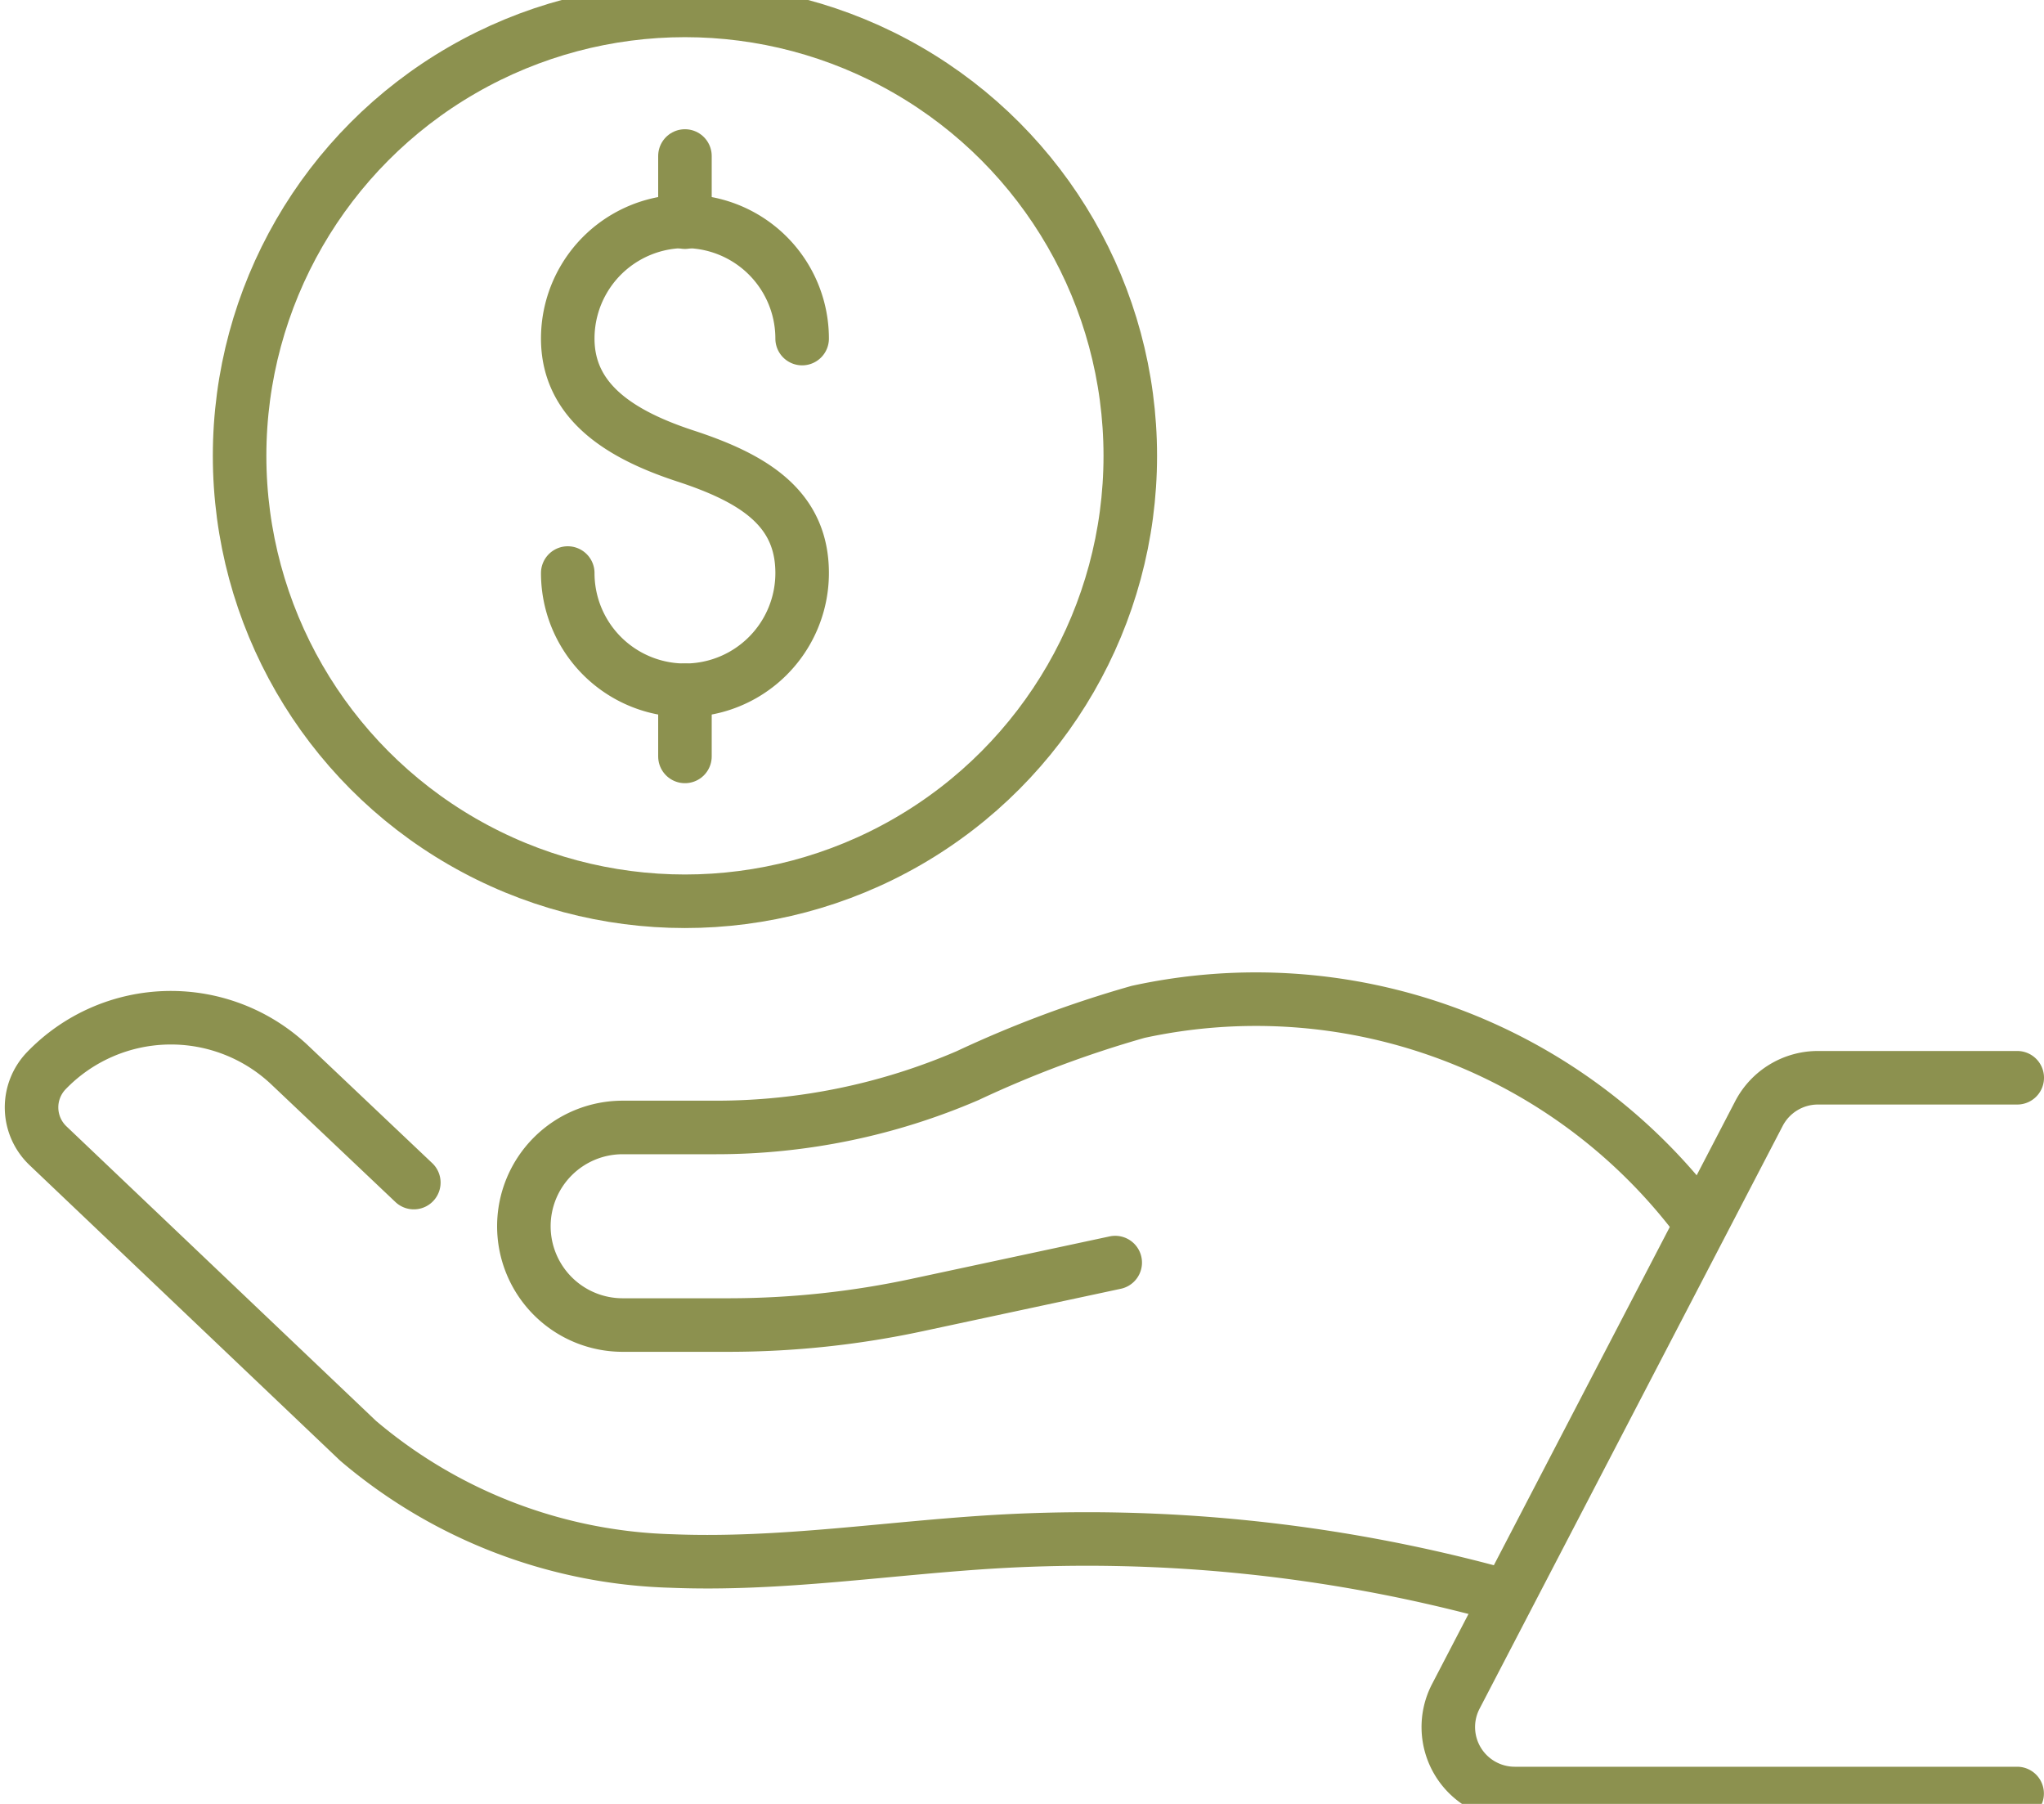
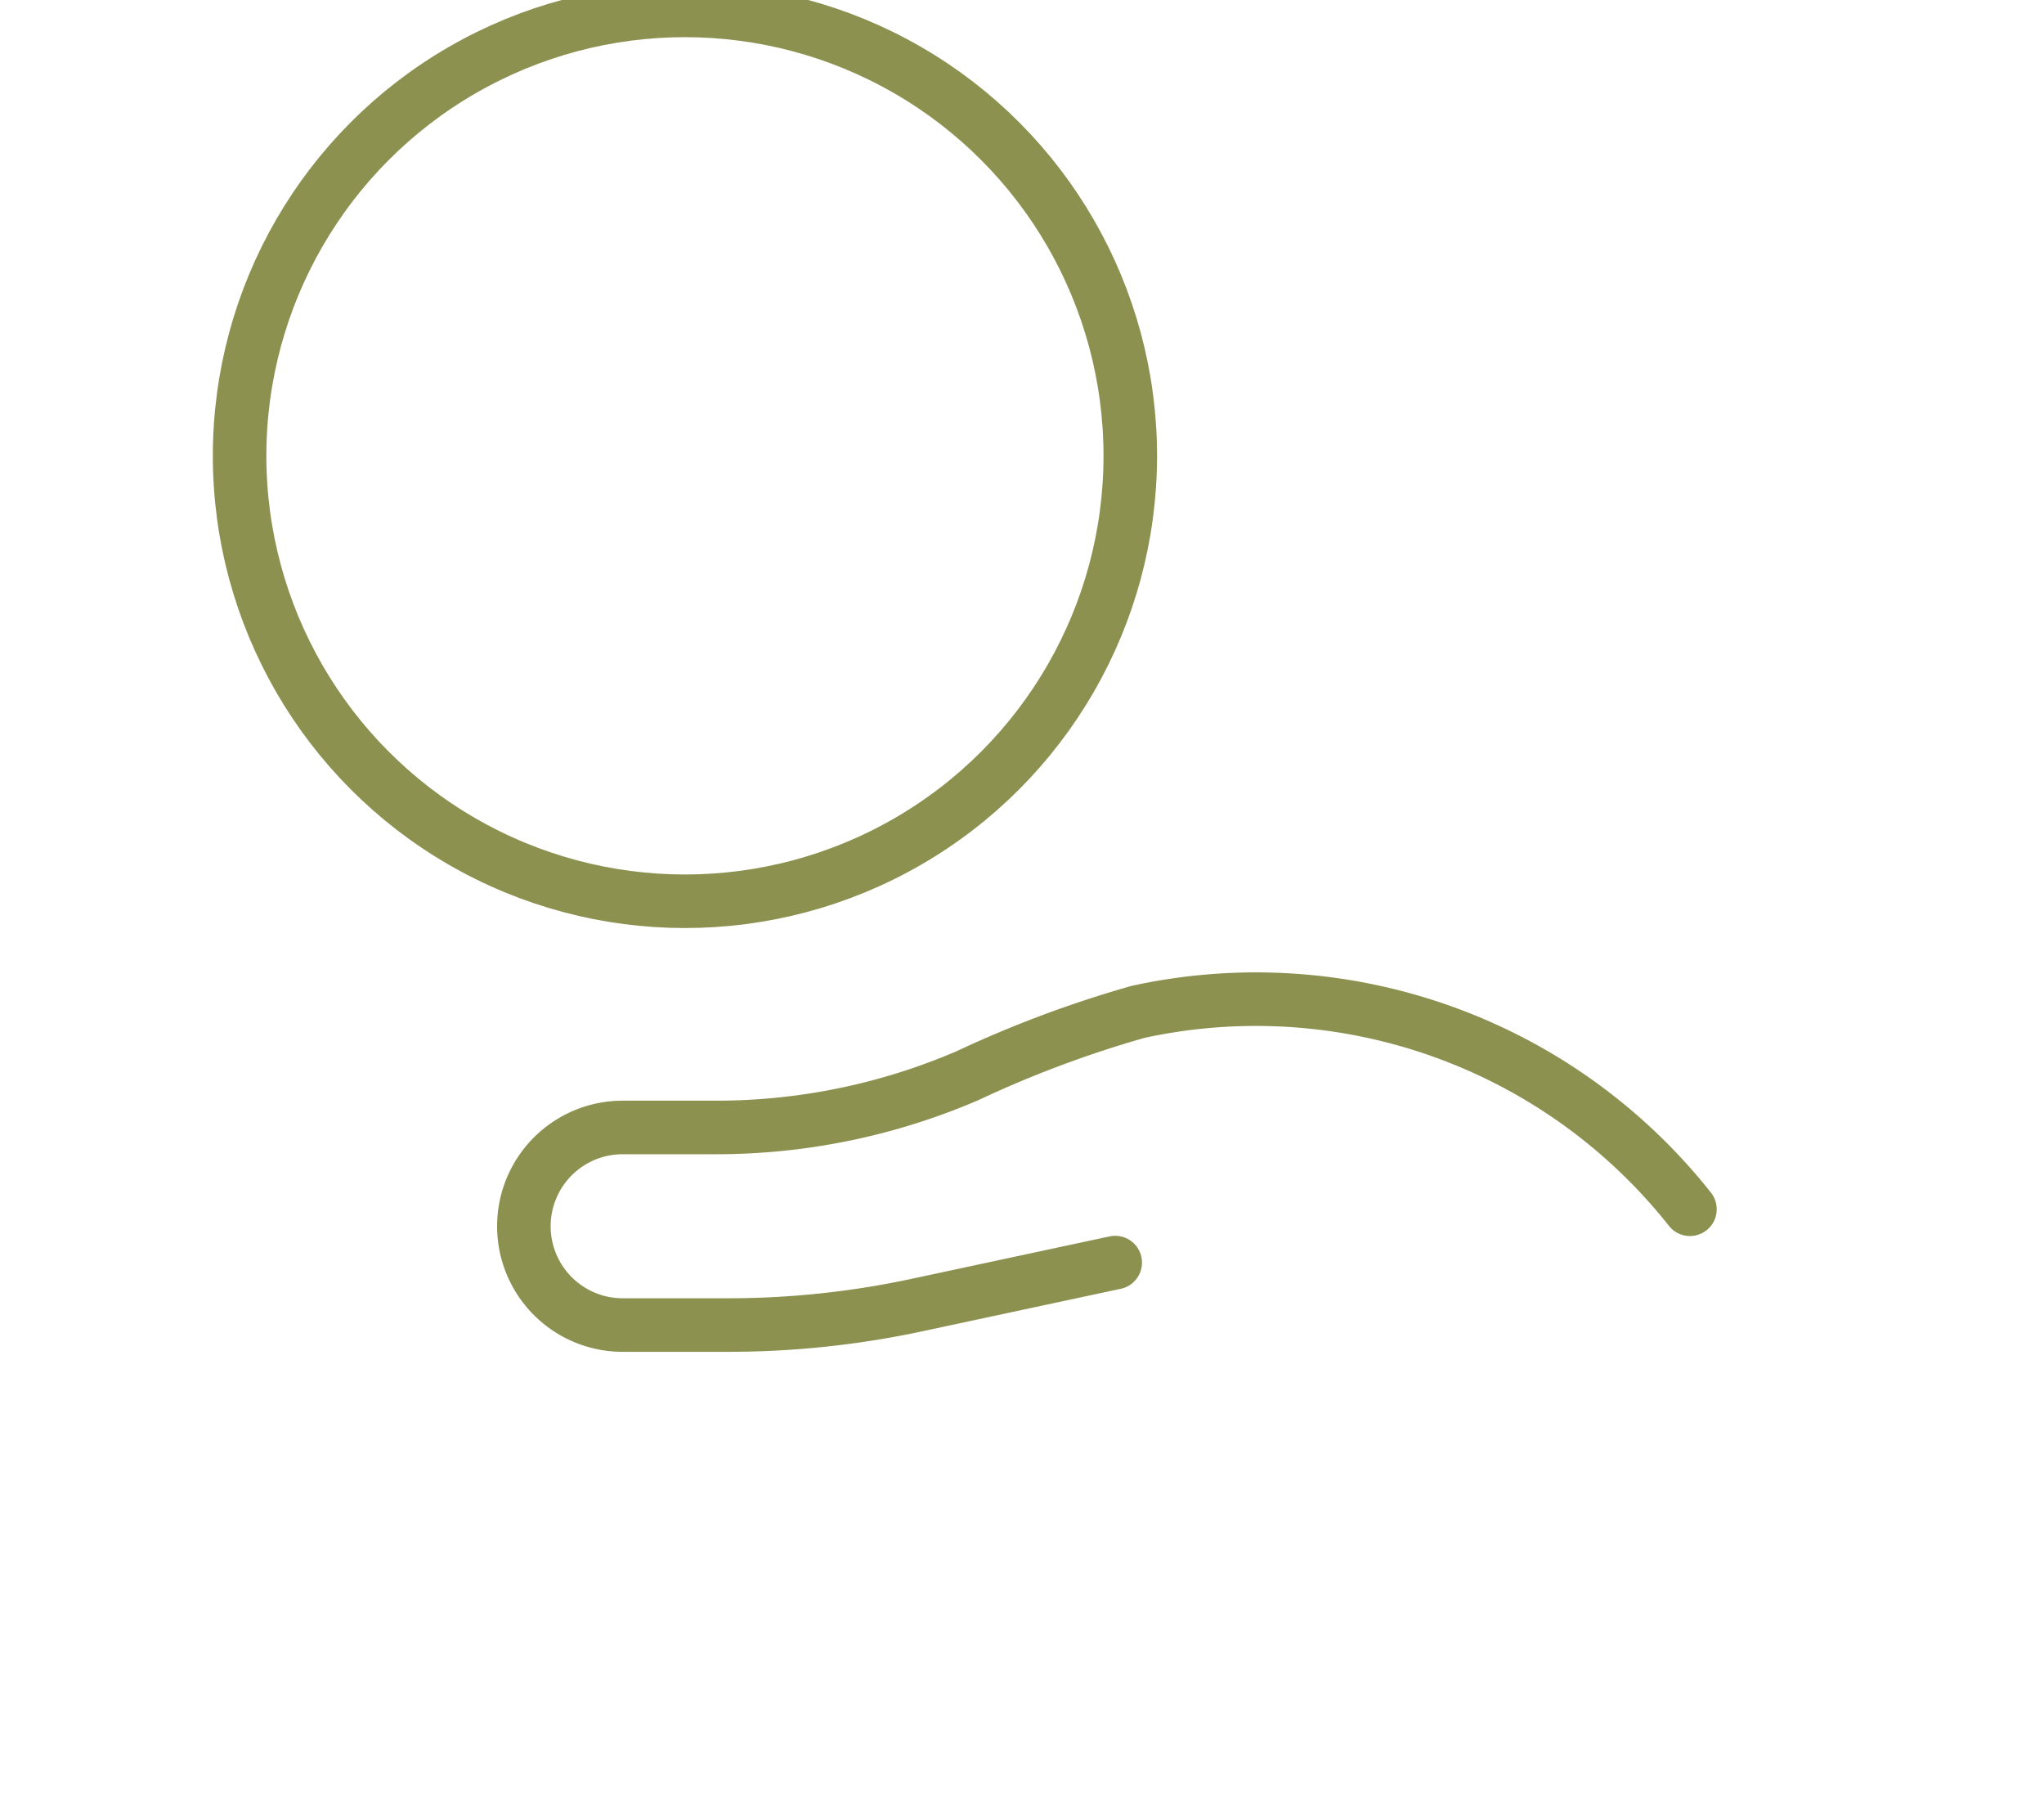
<svg xmlns="http://www.w3.org/2000/svg" preserveAspectRatio="xMidYMid slice" width="34px" height="30px" viewBox="0 0 40.394 36.289">
  <g id="Gruppe_8848" data-name="Gruppe 8848" transform="translate(-945.274 -1357.961)">
    <g id="Gruppe_8847" data-name="Gruppe 8847">
      <g id="Gruppe_8843" data-name="Gruppe 8843">
        <g id="Gruppe_8842" data-name="Gruppe 8842">
          <g id="Gruppe_8841" data-name="Gruppe 8841">
            <g id="Gruppe_8840" data-name="Gruppe 8840">
              <g id="Gruppe_8839" data-name="Gruppe 8839">
-                 <path id="Pfad_7529" data-name="Pfad 7529" d="M956.494,1369.607a2.316,2.316,0,0,0,4.632,0c0-1.279-.949-1.87-2.316-2.316-1.216-.4-2.316-1.037-2.316-2.317a2.316,2.316,0,1,1,4.632,0" fill="none" stroke="#8c914f" stroke-linecap="round" stroke-linejoin="round" stroke-width="1.058" />
-                 <line id="Linie_3138" data-name="Linie 3138" y2="1.307" transform="translate(958.81 1361.367)" fill="none" stroke="#8c914f" stroke-linecap="round" stroke-linejoin="round" stroke-width="1.058" />
-                 <line id="Linie_3139" data-name="Linie 3139" y2="1.307" transform="translate(958.81 1371.923)" fill="none" stroke="#8c914f" stroke-linecap="round" stroke-linejoin="round" stroke-width="1.058" />
-               </g>
+                 </g>
              <circle id="Ellipse_507" data-name="Ellipse 507" cx="8.801" cy="8.801" r="8.801" transform="translate(950.009 1358.49)" fill="none" stroke="#8c914f" stroke-linecap="round" stroke-linejoin="round" stroke-width="1.058" />
            </g>
          </g>
        </g>
      </g>
      <g id="Gruppe_8846" data-name="Gruppe 8846">
        <g id="Gruppe_8845" data-name="Gruppe 8845">
          <g id="Gruppe_8844" data-name="Gruppe 8844">
-             <path id="Pfad_7530" data-name="Pfad 7530" d="M974.731,1389.741a30.877,30.877,0,0,0-9.721-1c-2.157.124-4.307.474-6.466.386a9.99,9.99,0,0,1-6.194-2.376l-6.132-5.833a1.046,1.046,0,0,1-.028-1.479h0a3.419,3.419,0,0,1,4.834-.089l2.428,2.3" fill="none" stroke="#8c914f" stroke-linecap="round" stroke-miterlimit="10" stroke-width="1.058" />
            <path id="Pfad_7531" data-name="Pfad 7531" d="M967.313,1383.231l-3.894.834a17.8,17.8,0,0,1-3.732.4H957.58a1.952,1.952,0,0,1-1.953-1.952h0a1.952,1.952,0,0,1,1.952-1.952h1.852a12.555,12.555,0,0,0,4.965-1.024,22.188,22.188,0,0,1,3.37-1.26,10.936,10.936,0,0,1,10.905,3.9" fill="none" stroke="#8c914f" stroke-linecap="round" stroke-miterlimit="10" stroke-width="1.058" />
          </g>
        </g>
-         <path id="Pfad_7532" data-name="Pfad 7532" d="M985.139,1379.579H981.2a1.314,1.314,0,0,0-1.165.707l-5.991,11.516a1.313,1.313,0,0,0,1.165,1.919h9.928" fill="none" stroke="#8c914f" stroke-linecap="round" stroke-linejoin="round" stroke-width="1.058" />
      </g>
    </g>
  </g>
</svg>